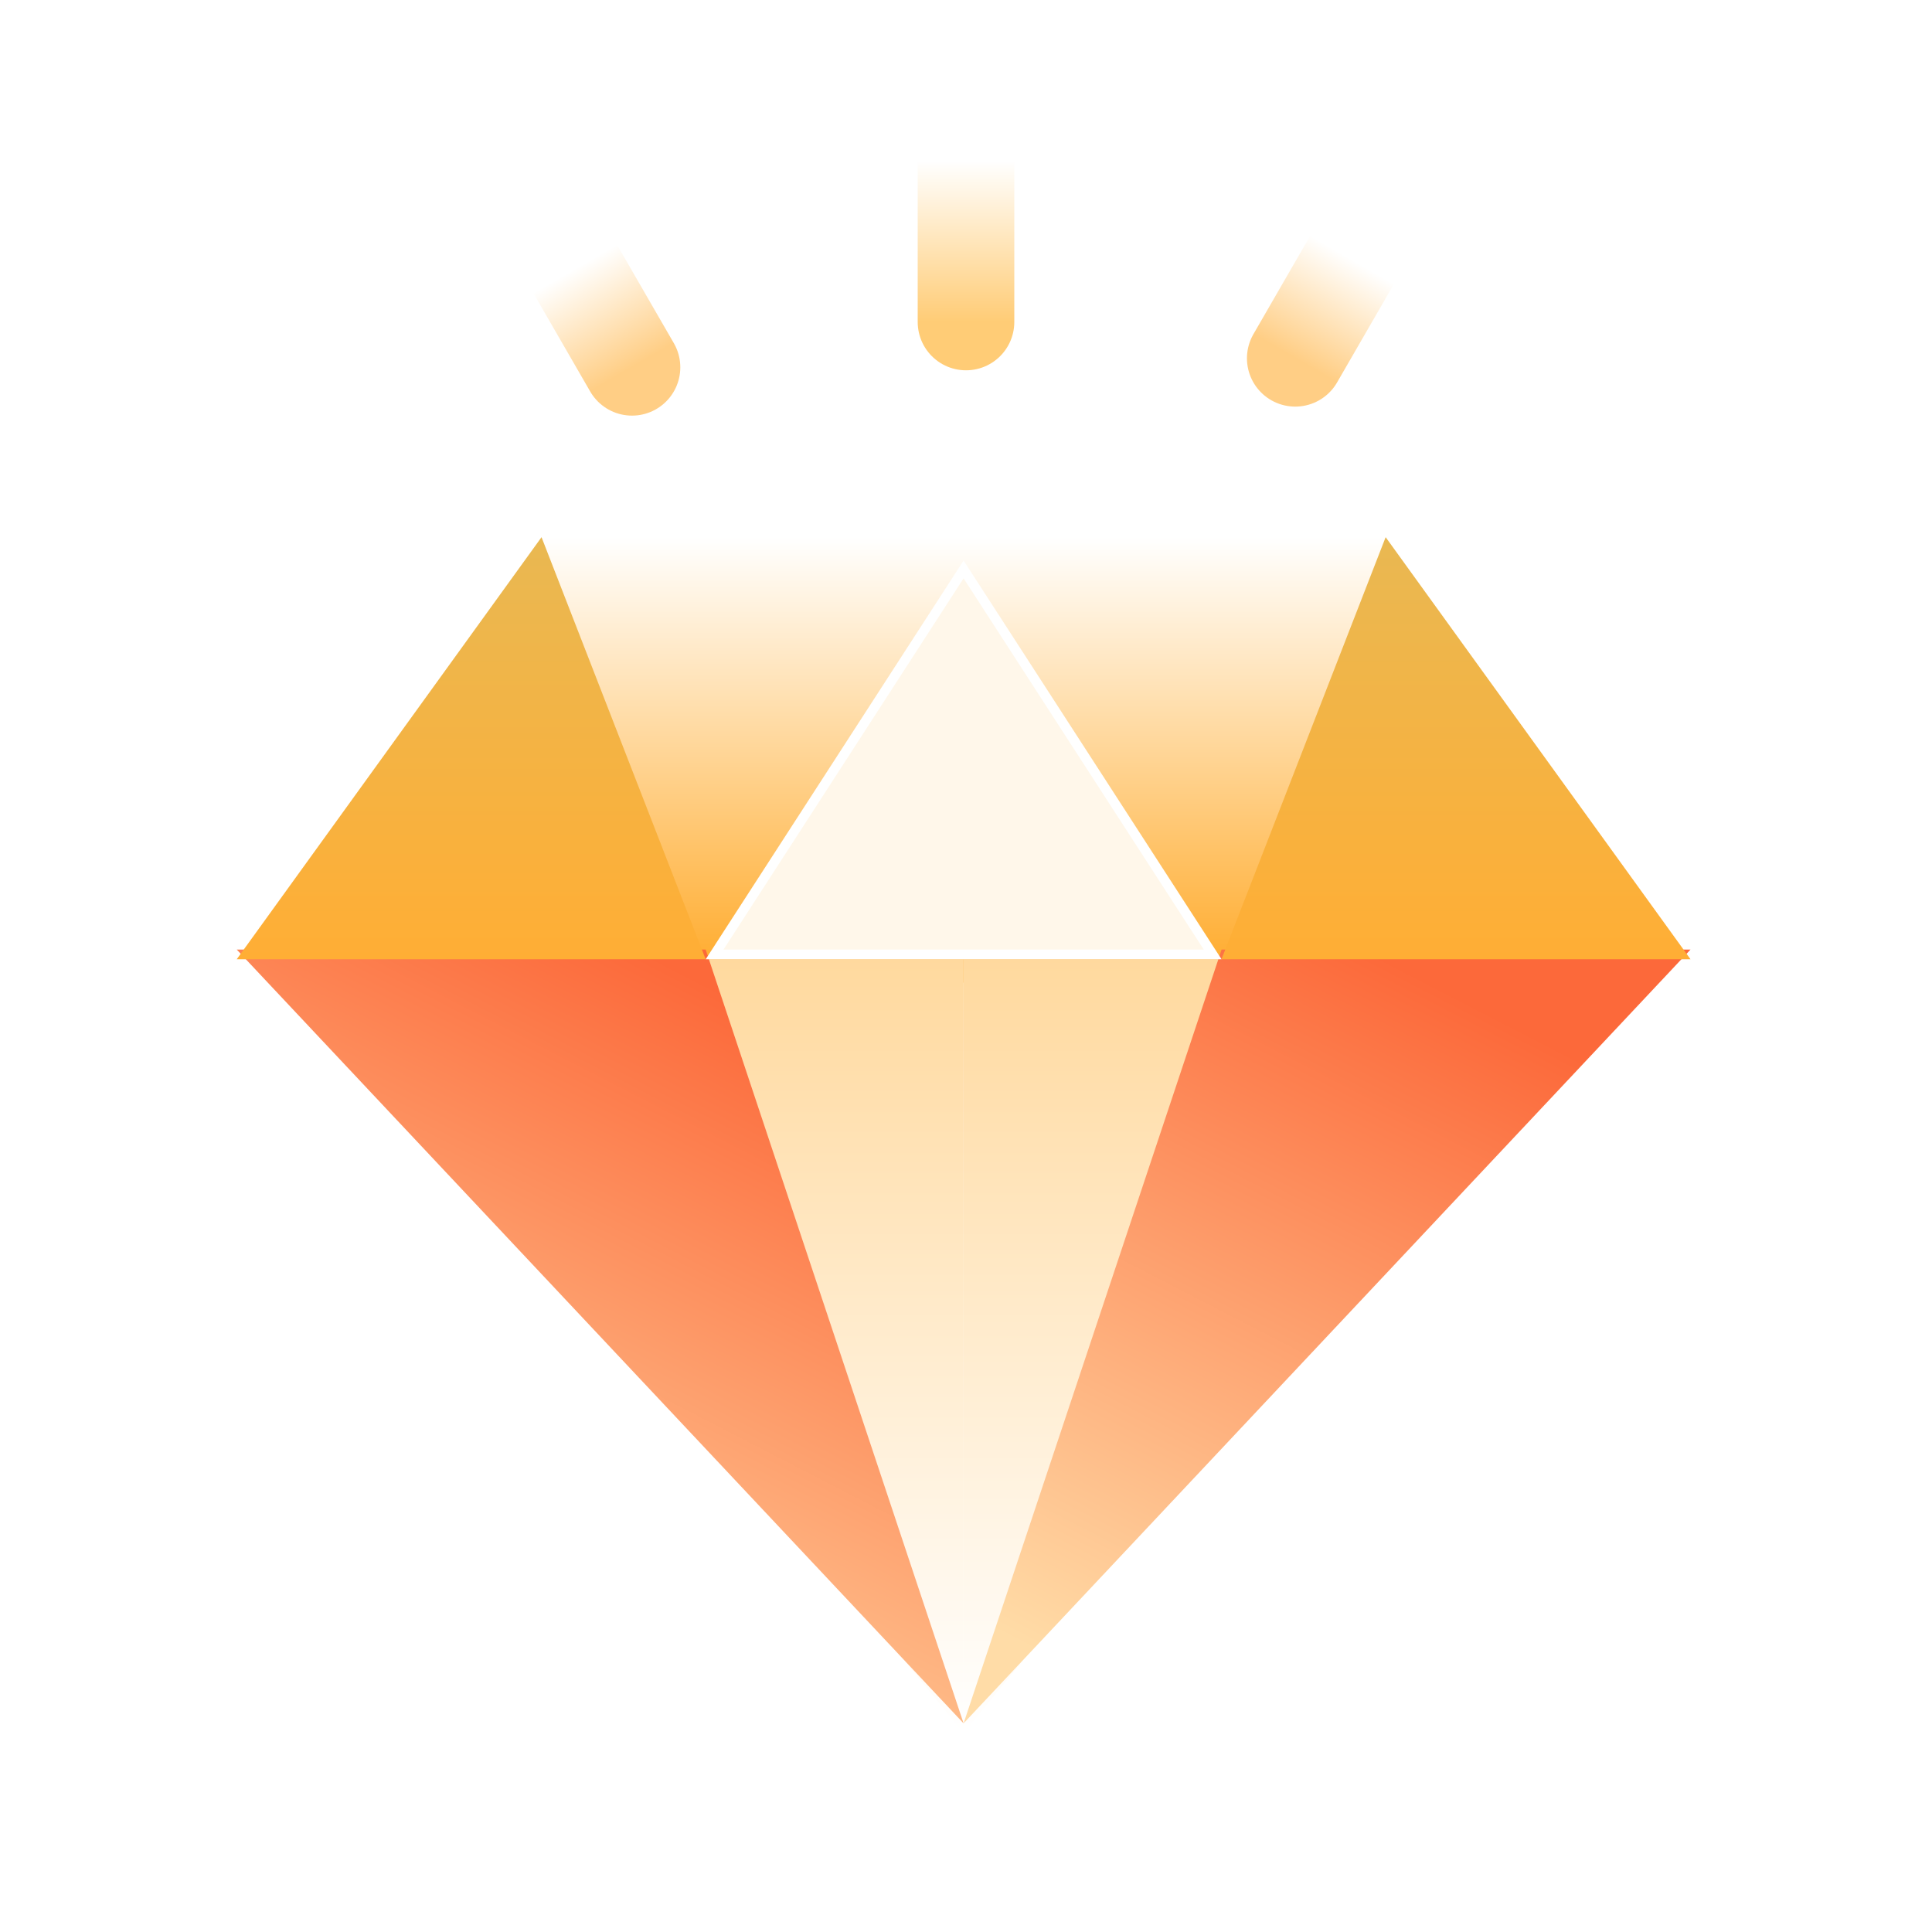
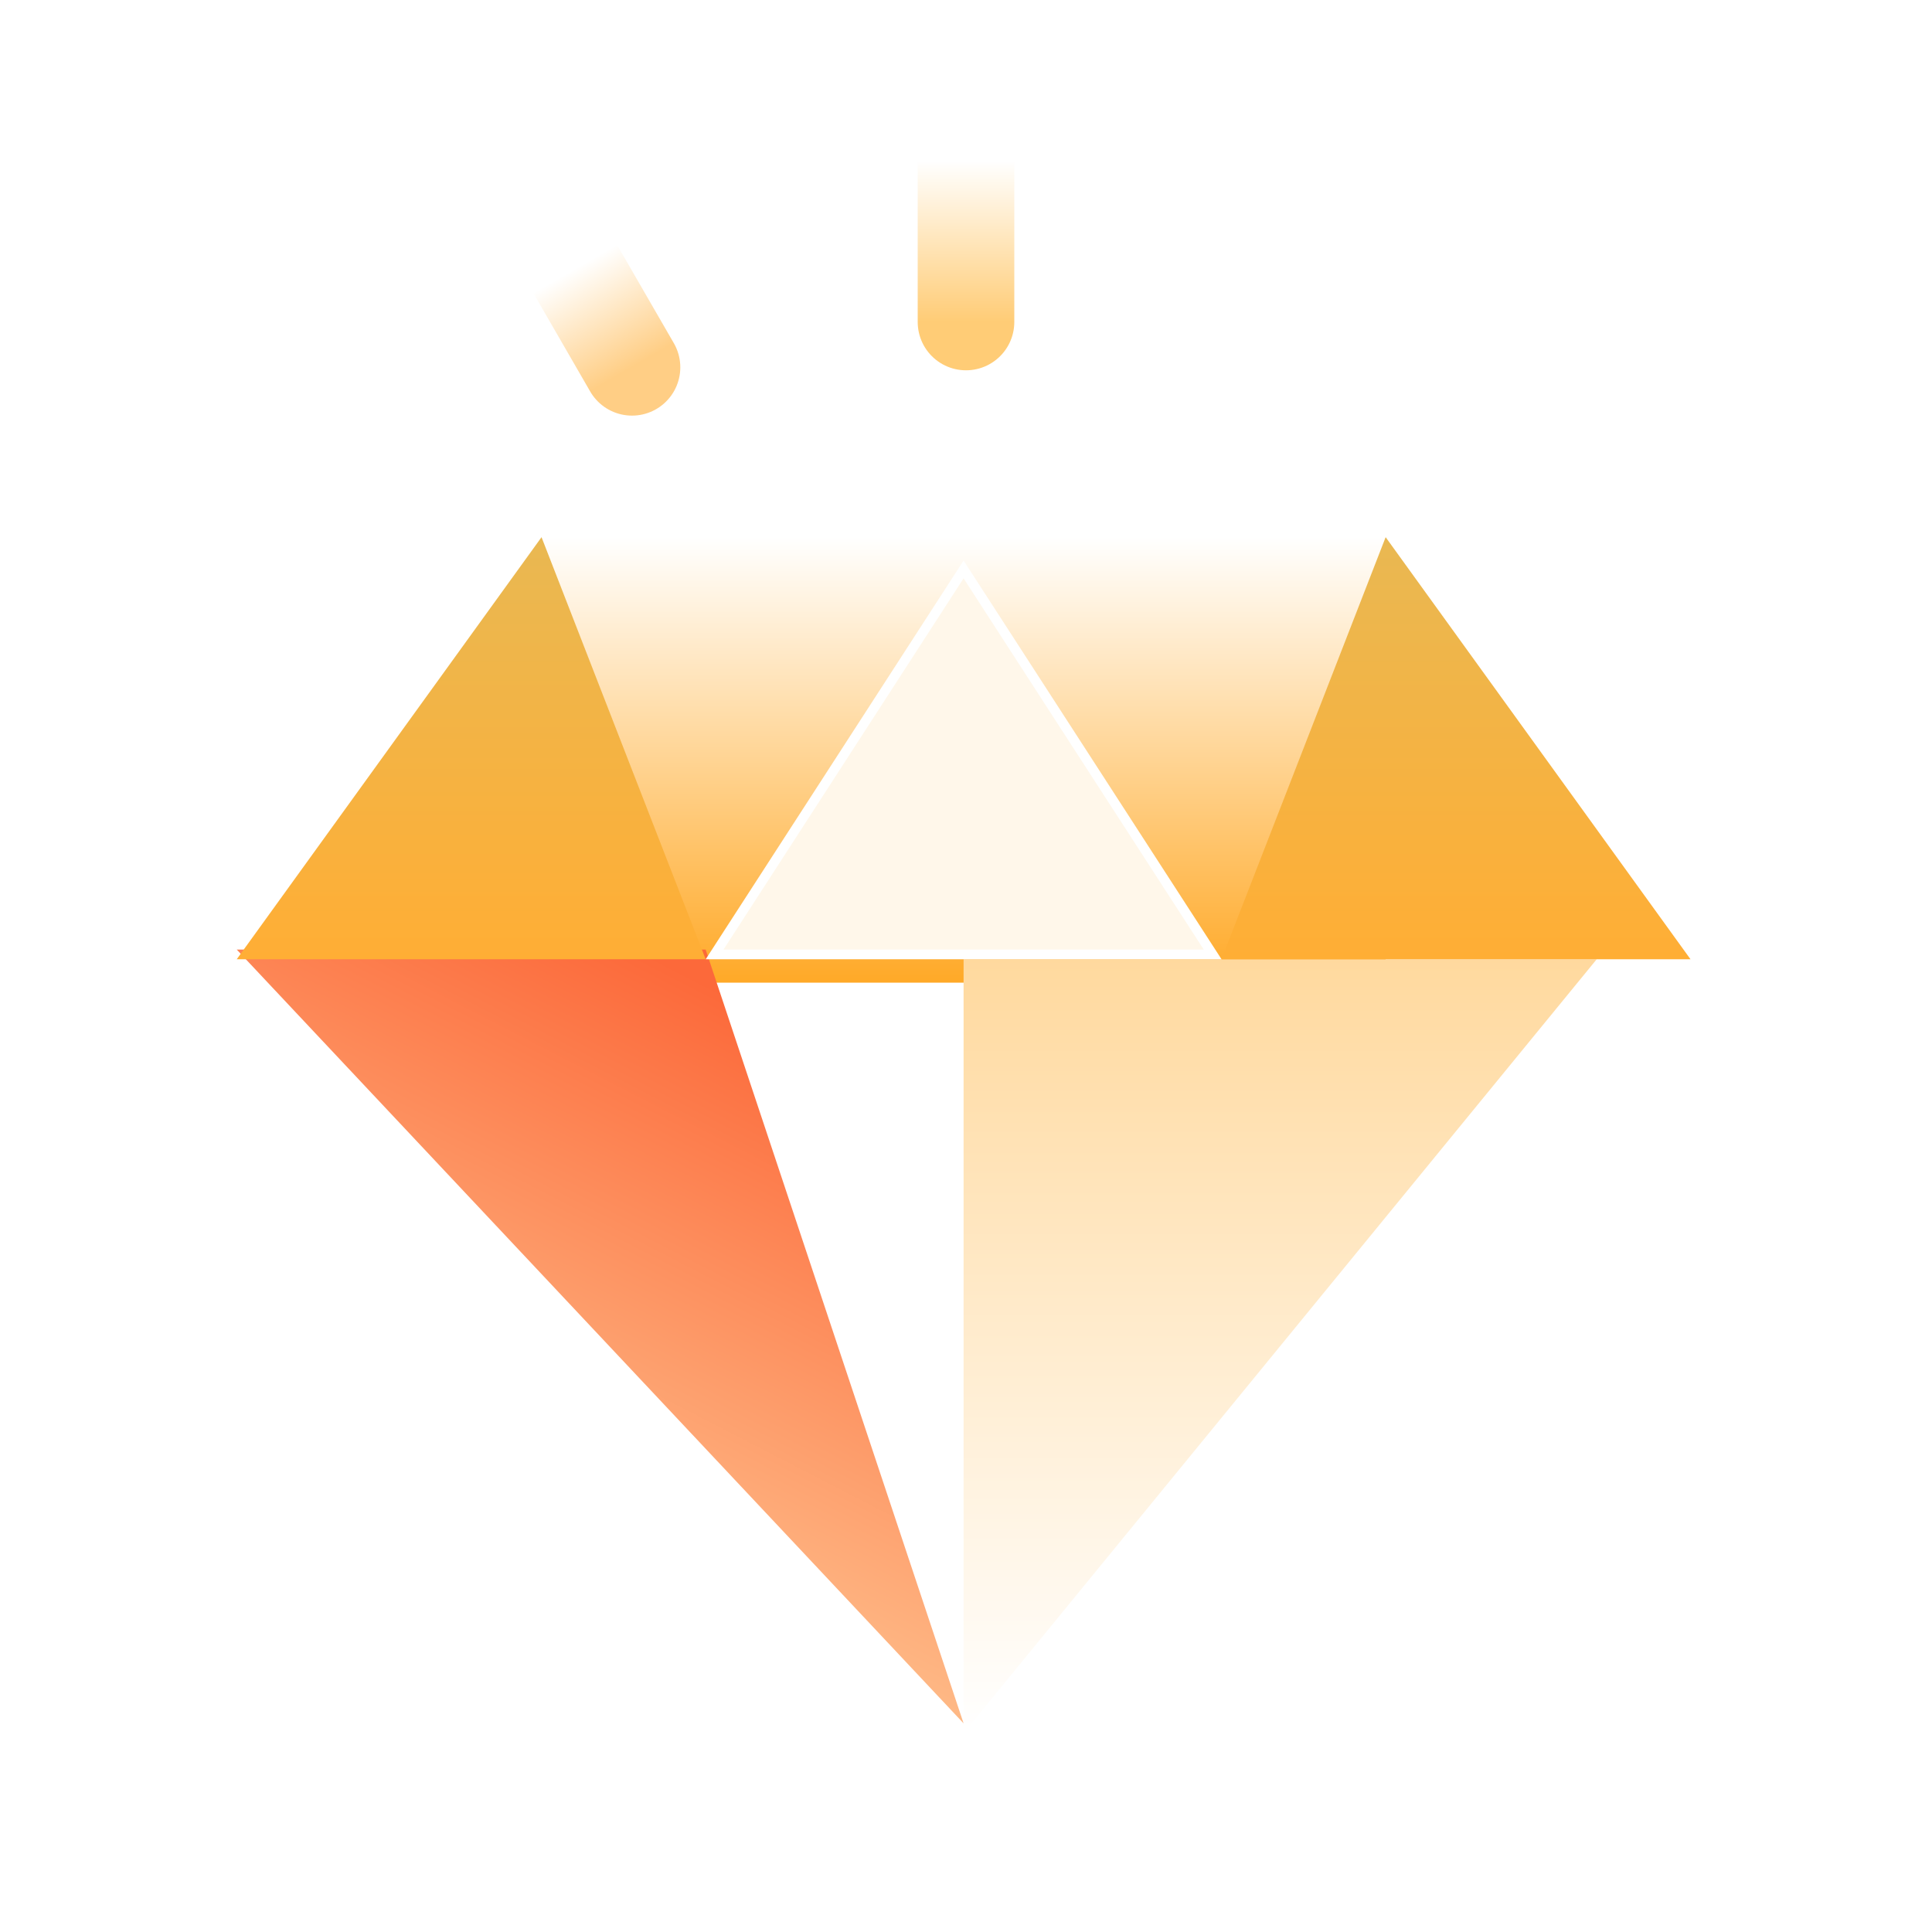
<svg xmlns="http://www.w3.org/2000/svg" width="24" height="24" viewBox="0 0 24 24" fill="none">
  <g id="Frame">
    <g id="Group 12">
      <path id="Vector" d="M6.727 6.673H17.213V12.207H6.727V6.673Z" fill="url(#paint0_linear_213_7343)" />
      <path id="Vector_2" d="M11.97 11.916H19.835L11.97 21.528V11.916Z" fill="url(#paint1_linear_213_7343)" />
      <g id="Vector_3" filter="url(#filter0_i_213_7343)">
-         <path d="M15.175 11.916H21L11.97 21.528L15.175 11.916Z" fill="url(#paint2_linear_213_7343)" />
-       </g>
+         </g>
      <path id="Vector_4" d="M15.174 11.916H21L17.213 6.673L15.174 11.916Z" fill="url(#paint3_linear_213_7343)" />
-       <path id="Vector_5" d="M11.97 11.916H4.106L11.97 21.528V11.916Z" fill="url(#paint4_linear_213_7343)" />
      <g id="Vector_6" filter="url(#filter1_i_213_7343)">
        <path d="M8.766 11.916H2.941L11.97 21.528L8.766 11.916Z" fill="url(#paint5_linear_213_7343)" />
      </g>
      <path id="Vector_7" d="M8.766 11.916H2.941L6.727 6.673L8.766 11.916Z" fill="url(#paint6_linear_213_7343)" />
      <path id="Vector_8" d="M11.97 7.074L15.064 11.856H8.877L11.97 7.074Z" fill="#FFF7EA" stroke="white" stroke-width="0.12" />
    </g>
    <path id="Vector 2" d="M12 2L12 4" stroke="url(#paint7_linear_213_7343)" stroke-width="1.2" stroke-linecap="round" stroke-linejoin="round" />
-     <path id="Vector 3" d="M16.798 3.225L16.09 4.451" stroke="url(#paint8_linear_213_7343)" stroke-width="1.2" stroke-linecap="round" stroke-linejoin="round" />
    <path id="Vector 4" d="M7.143 3.337L7.851 4.563" stroke="url(#paint9_linear_213_7343)" stroke-width="1.2" stroke-linecap="round" stroke-linejoin="round" />
  </g>
  <defs>
    <filter id="filter0_i_213_7343" x="11.97" y="11.796" width="9.03" height="9.732" filterUnits="userSpaceOnUse" color-interpolation-filters="sRGB">
      <feFlood flood-opacity="0" result="BackgroundImageFix" />
      <feBlend mode="normal" in="SourceGraphic" in2="BackgroundImageFix" result="shape" />
      <feColorMatrix in="SourceAlpha" type="matrix" values="0 0 0 0 0 0 0 0 0 0 0 0 0 0 0 0 0 0 127 0" result="hardAlpha" />
      <feOffset dy="-0.12" />
      <feGaussianBlur stdDeviation="0.654" />
      <feComposite in2="hardAlpha" operator="arithmetic" k2="-1" k3="1" />
      <feColorMatrix type="matrix" values="0 0 0 0 1 0 0 0 0 1 0 0 0 0 1 0 0 0 0.25 0" />
      <feBlend mode="normal" in2="shape" result="effect1_innerShadow_213_7343" />
    </filter>
    <filter id="filter1_i_213_7343" x="2.941" y="11.796" width="9.03" height="9.732" filterUnits="userSpaceOnUse" color-interpolation-filters="sRGB">
      <feFlood flood-opacity="0" result="BackgroundImageFix" />
      <feBlend mode="normal" in="SourceGraphic" in2="BackgroundImageFix" result="shape" />
      <feColorMatrix in="SourceAlpha" type="matrix" values="0 0 0 0 0 0 0 0 0 0 0 0 0 0 0 0 0 0 127 0" result="hardAlpha" />
      <feOffset dy="-0.12" />
      <feGaussianBlur stdDeviation="0.654" />
      <feComposite in2="hardAlpha" operator="arithmetic" k2="-1" k3="1" />
      <feColorMatrix type="matrix" values="0 0 0 0 1 0 0 0 0 1 0 0 0 0 1 0 0 0 0.25 0" />
      <feBlend mode="normal" in2="shape" result="effect1_innerShadow_213_7343" />
    </filter>
    <linearGradient id="paint0_linear_213_7343" x1="11.97" y1="6.673" x2="11.97" y2="12.207" gradientUnits="userSpaceOnUse">
      <stop stop-color="white" />
      <stop offset="1" stop-color="#FFA927" />
    </linearGradient>
    <linearGradient id="paint1_linear_213_7343" x1="15.903" y1="11.916" x2="15.903" y2="21.528" gradientUnits="userSpaceOnUse">
      <stop stop-color="#FFD99E" />
      <stop offset="1" stop-color="white" />
    </linearGradient>
    <linearGradient id="paint2_linear_213_7343" x1="16.971" y1="11.915" x2="12.556" y2="20.477" gradientUnits="userSpaceOnUse">
      <stop stop-color="#FC693A" />
      <stop offset="1" stop-color="#FFDCA7" />
    </linearGradient>
    <linearGradient id="paint3_linear_213_7343" x1="18.087" y1="6.673" x2="18.087" y2="11.916" gradientUnits="userSpaceOnUse">
      <stop stop-color="#E9B852" />
      <stop offset="1" stop-color="#FFAE35" />
    </linearGradient>
    <linearGradient id="paint4_linear_213_7343" x1="8.038" y1="11.916" x2="8.038" y2="21.528" gradientUnits="userSpaceOnUse">
      <stop stop-color="#FFD99E" />
      <stop offset="1" stop-color="white" />
    </linearGradient>
    <linearGradient id="paint5_linear_213_7343" x1="7.942" y1="11.915" x2="3.526" y2="20.477" gradientUnits="userSpaceOnUse">
      <stop stop-color="#FC693A" />
      <stop offset="1" stop-color="#FFDCA7" />
    </linearGradient>
    <linearGradient id="paint6_linear_213_7343" x1="5.854" y1="6.673" x2="5.854" y2="11.916" gradientUnits="userSpaceOnUse">
      <stop stop-color="#E9B852" />
      <stop offset="1" stop-color="#FFAE35" />
    </linearGradient>
    <linearGradient id="paint7_linear_213_7343" x1="12.5" y1="2" x2="12.5" y2="4" gradientUnits="userSpaceOnUse">
      <stop stop-color="white" />
      <stop offset="1" stop-color="#FFCC76" />
    </linearGradient>
    <linearGradient id="paint8_linear_213_7343" x1="17.231" y1="3.475" x2="16.523" y2="4.701" gradientUnits="userSpaceOnUse">
      <stop stop-color="white" />
      <stop offset="1" stop-color="#FFCE85" />
    </linearGradient>
    <linearGradient id="paint9_linear_213_7343" x1="7.576" y1="3.087" x2="8.284" y2="4.313" gradientUnits="userSpaceOnUse">
      <stop stop-color="white" />
      <stop offset="1" stop-color="#FFCE85" />
    </linearGradient>
  </defs>
</svg>